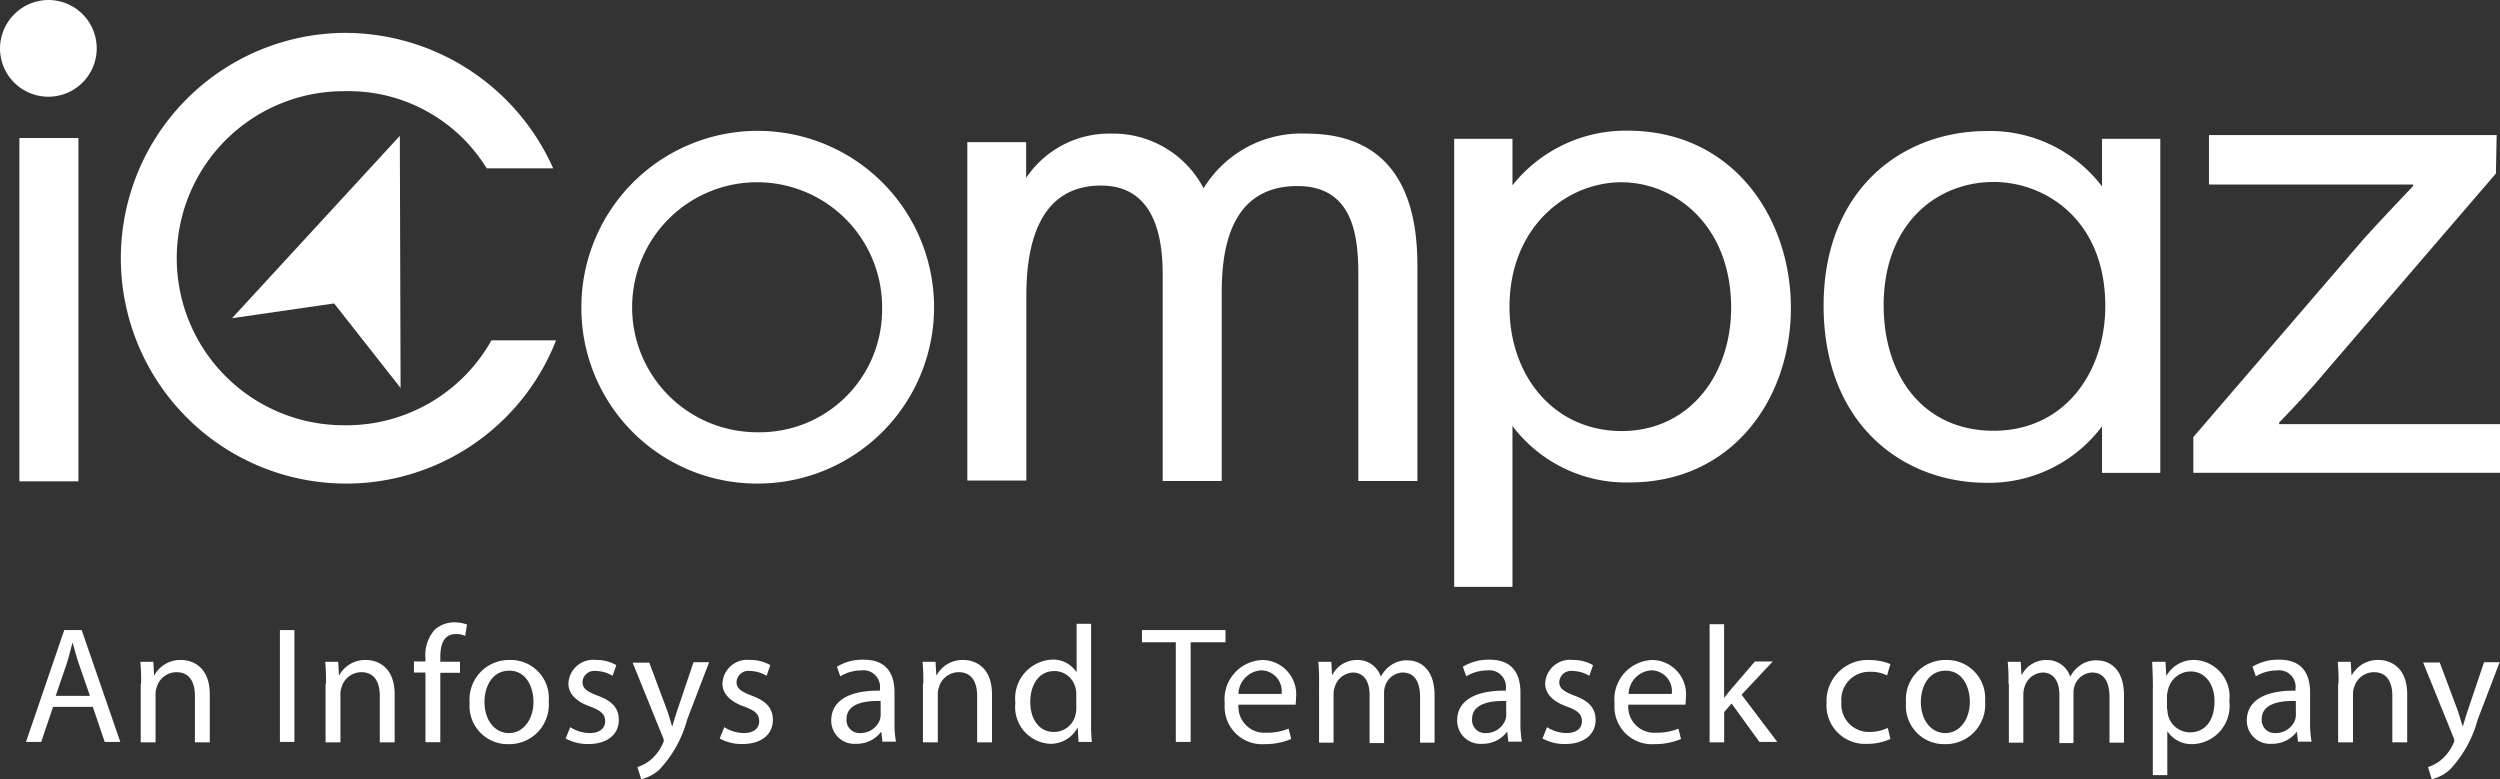
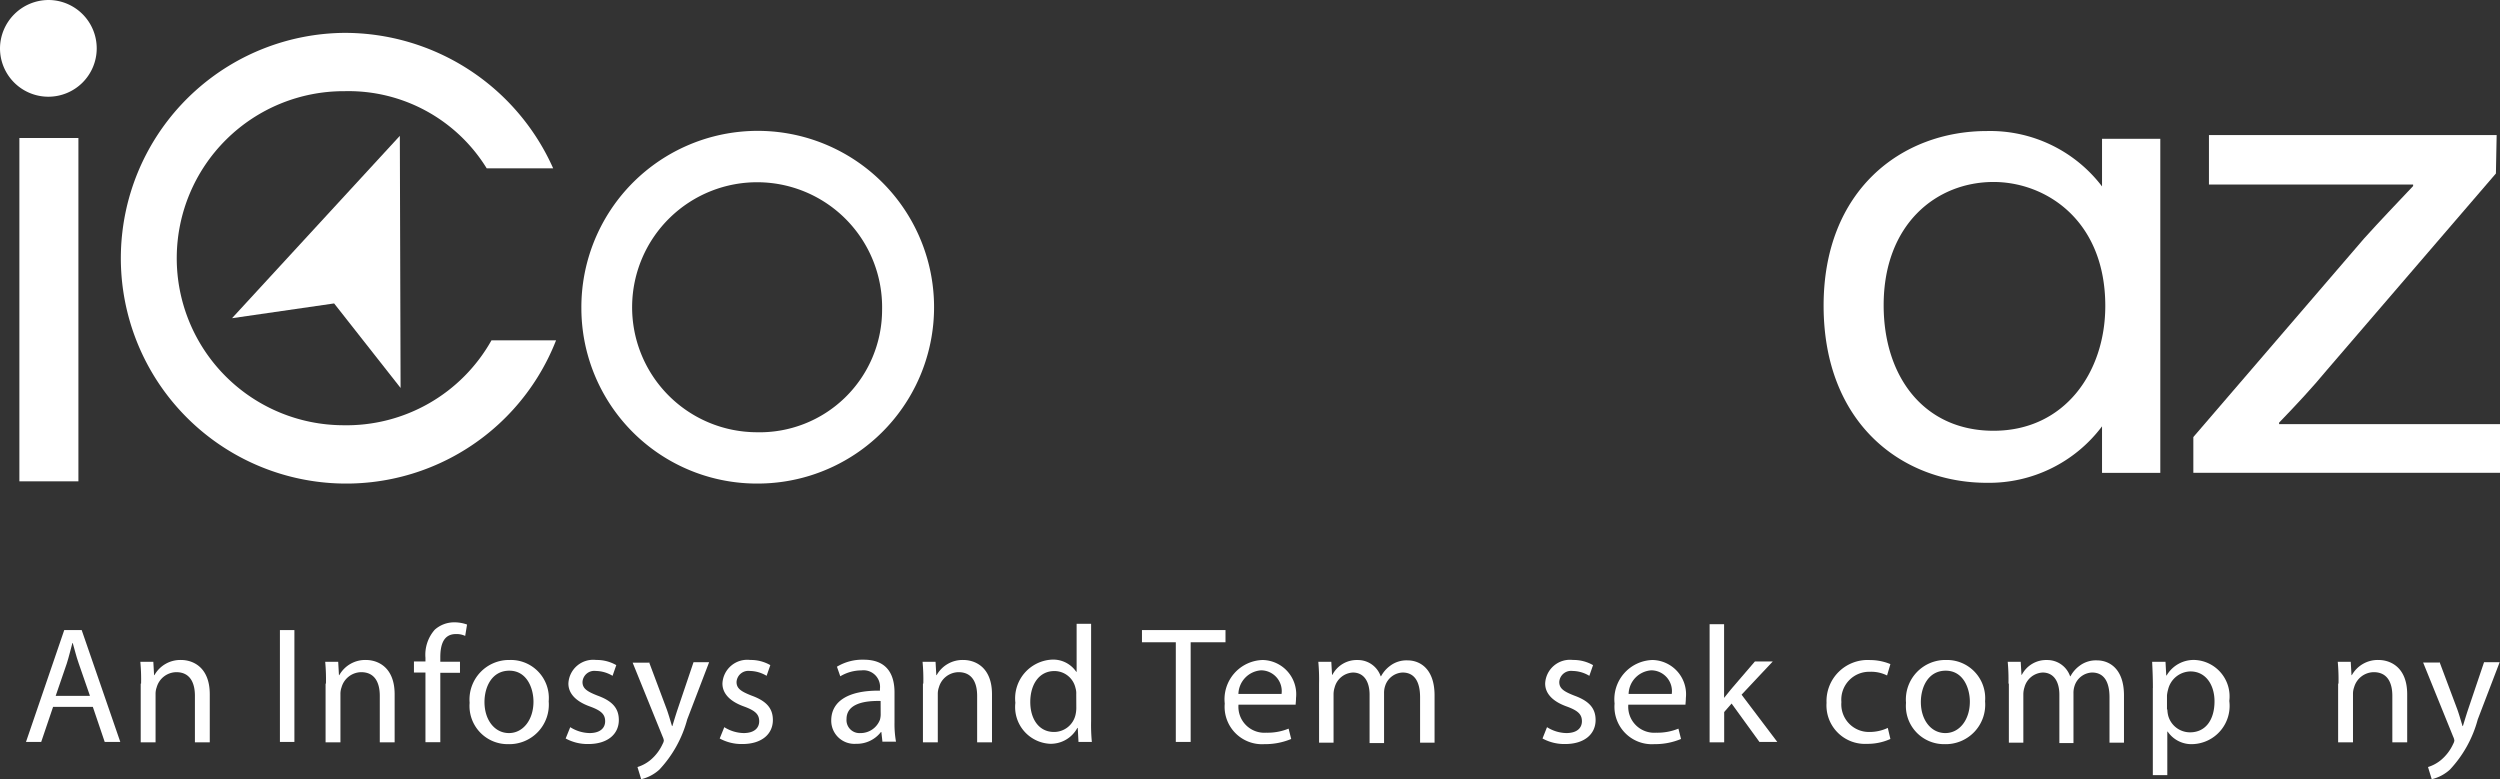
<svg xmlns="http://www.w3.org/2000/svg" width="154" height="48" viewBox="0 0 154 48">
  <rect x="0" y="0" width="154" height="48" fill="#333333" stroke="none" />
  <g id="iCompaz-final-logo-white" transform="translate(-143.3 -164.5)">
    <g id="Group_14683" data-name="Group 14683" transform="translate(143.3 164.5)">
      <path id="Path_6978" data-name="Path 6978" d="M146.3,164.5a2.979,2.979,0,1,1-3,2.979A3,3,0,0,1,146.3,164.5Zm1.83,8.5V194.15h-3.636V173Z" transform="translate(-143.3 -164.5)" fill="#fff" />
-       <path id="Path_6979" data-name="Path 6979" d="M403.8,201.223h3.636v2.206a6.149,6.149,0,0,1,5.214-2.729,6.293,6.293,0,0,1,5.717,3.365A7.058,7.058,0,0,1,424.7,200.7c6.22,0,6.838,5.184,6.838,8.163V222.1H427.9V209.409c0-2.365-.3-5.48-3.75-5.48-4.208,0-4.665,4.025-4.665,6.549V222.1h-3.636V209.7c0-1.455.046-5.8-3.8-5.8-4.139,0-4.6,4.275-4.6,6.8v11.369h-3.636V201.223Z" transform="translate(-344.226 -192.469)" fill="#fff" />
      <g id="Group_14680" data-name="Group 14680" transform="translate(135.11 8.322)">
        <path id="Path_6980" data-name="Path 6980" d="M734.1,219.7l10.52-12.233c1.006-1.114,1.967-2.115,3.019-3.229v-.091H735.061V201.1h17.723l-.046,2.365-10.383,12.074c-.961,1.16-1.921,2.183-2.973,3.274v.091H752.99v3H734.1Z" transform="translate(-734.1 -201.1)" fill="#fff" />
      </g>
-       <path id="Path_6981" data-name="Path 6981" d="M538.59,228H535V200.4h3.59v2.865a8.914,8.914,0,0,1,7.089-3.365c6.472,0,10.062,5.343,10.062,10.914,0,5.639-3.636,10.755-9.925,10.755a8.77,8.77,0,0,1-7.227-3.479Zm13.47-17.19c0-5.048-3.43-7.731-6.769-7.731s-6.884,2.729-6.884,7.685c0,4.207,2.7,7.64,6.929,7.64C549.522,218.386,552.06,214.907,552.06,210.814Z" transform="translate(-445.422 -191.851)" fill="#fff" />
      <path id="Path_6982" data-name="Path 6982" d="M651.652,200.477h3.59v20.578h-3.59V218.19a8.7,8.7,0,0,1-7.089,3.479c-5.237,0-10.062-3.661-10.062-10.914,0-7.094,4.78-10.755,10.062-10.755a8.662,8.662,0,0,1,7.089,3.411ZM638.2,210.732c0,4.411,2.493,7.731,6.769,7.731,4.391,0,6.884-3.615,6.884-7.685,0-5.3-3.682-7.64-6.884-7.64C641.452,203.138,638.2,205.73,638.2,210.732Z" transform="translate(-522.167 -191.928)" fill="#fff" />
      <g id="Group_14681" data-name="Group 14681" transform="translate(7.295 2.024)">
        <path id="Path_6983" data-name="Path 6983" d="M189.036,197.57a10.289,10.289,0,1,1,.091-20.578,10,10,0,0,1,8.759,4.752h4.094A14.058,14.058,0,0,0,189.1,173.4a13.882,13.882,0,1,0,13.058,18.941h-3.979A10.244,10.244,0,0,1,189.036,197.57Z" transform="translate(-175.2 -173.399)" fill="#fff" />
      </g>
      <path id="Path_6984" data-name="Path 6984" d="M318.424,211.314a7.7,7.7,0,1,0-7.753,7.549,7.546,7.546,0,0,0,7.753-7.549m-18.524-.068a10.863,10.863,0,1,1,10.886,10.778A10.81,10.81,0,0,1,299.9,211.246Z" transform="translate(-264.087 -192.237)" fill="#fff" />
      <g id="Group_14682" data-name="Group 14682" transform="translate(14.293 8.368)">
        <path id="Path_6985" data-name="Path 6985" d="M205.8,212.533,216.137,201.3l.046,15.53-4.094-5.207Z" transform="translate(-205.8 -201.3)" fill="#fff" />
      </g>
    </g>
    <g id="Group_14684" data-name="Group 14684" transform="translate(144.901 202.836)">
      <path id="Path_6986" data-name="Path 6986" d="M151.969,339.93l-.732,2.16H150.3l2.356-6.89h1.075l2.378,6.89h-.96l-.732-2.16Zm2.264-.7-.686-1.978c-.16-.455-.252-.864-.366-1.251h-.023c-.114.409-.206.819-.343,1.251l-.686,2h2.1Z" transform="translate(-150.3 -334.723)" fill="#fff" />
      <path id="Path_6987" data-name="Path 6987" d="M181.146,344.755a12.072,12.072,0,0,0-.046-1.342h.8l.046.819h.023a1.827,1.827,0,0,1,1.647-.932c.686,0,1.761.409,1.761,2.115v2.956h-.915v-2.865c0-.8-.3-1.455-1.143-1.455a1.274,1.274,0,0,0-1.212.932,1.183,1.183,0,0,0-.069.409v2.979h-.915v-3.615Z" transform="translate(-174.056 -340.981)" fill="#fff" />
      <path id="Path_6988" data-name="Path 6988" d="M219.592,335.2v6.89H218.7V335.2Z" transform="translate(-203.058 -334.723)" fill="#fff" />
      <path id="Path_6989" data-name="Path 6989" d="M230.946,344.755a12.072,12.072,0,0,0-.046-1.342h.8l.046.819h.023a1.827,1.827,0,0,1,1.647-.932c.686,0,1.761.409,1.761,2.115v2.956h-.915v-2.865c0-.8-.3-1.455-1.143-1.455a1.274,1.274,0,0,0-1.212.932,1.183,1.183,0,0,0-.069.409v2.979h-.915v-3.615Z" transform="translate(-212.468 -340.981)" fill="#fff" />
      <path id="Path_6990" data-name="Path 6990" d="M255.509,340.467v-4.275H254.8v-.682h.709v-.227a2.332,2.332,0,0,1,.572-1.728,1.793,1.793,0,0,1,1.212-.455,2.271,2.271,0,0,1,.778.136l-.114.7a1.267,1.267,0,0,0-.572-.114c-.778,0-.961.682-.961,1.432v.273h1.212v.682h-1.212v4.275h-.915Z" transform="translate(-230.902 -333.1)" fill="#fff" />
      <path id="Path_6991" data-name="Path 6991" d="M274.671,345.847a2.433,2.433,0,0,1-2.493,2.638,2.35,2.35,0,0,1-2.378-2.547,2.434,2.434,0,0,1,2.47-2.638A2.342,2.342,0,0,1,274.671,345.847Zm-3.956.045c0,1.091.617,1.91,1.509,1.91.869,0,1.509-.819,1.509-1.933,0-.841-.412-1.91-1.487-1.91S270.715,344.96,270.715,345.892Z" transform="translate(-242.472 -340.981)" fill="#fff" />
      <path id="Path_6992" data-name="Path 6992" d="M295.974,347.438a2.3,2.3,0,0,0,1.189.364c.663,0,.961-.318.961-.728,0-.432-.252-.659-.938-.91-.892-.318-1.326-.819-1.326-1.41a1.53,1.53,0,0,1,1.715-1.455,2.407,2.407,0,0,1,1.235.318l-.229.659a2.047,2.047,0,0,0-1.029-.3.728.728,0,0,0-.823.682c0,.409.3.591.938.841.869.318,1.3.75,1.3,1.5,0,.864-.686,1.478-1.875,1.478a2.805,2.805,0,0,1-1.4-.341Z" transform="translate(-262.448 -340.981)" fill="#fff" />
      <path id="Path_6993" data-name="Path 6993" d="M314.706,343.8l1.1,2.933c.114.318.229.728.32,1.023h.023c.091-.3.206-.682.32-1.023l.983-2.91h.961l-1.349,3.524a7.275,7.275,0,0,1-1.715,3.092,2.538,2.538,0,0,1-1.121.591l-.229-.75a2.332,2.332,0,0,0,.8-.432,2.8,2.8,0,0,0,.755-1,.521.521,0,0,0,.069-.2.738.738,0,0,0-.069-.227l-1.852-4.57h1.006Z" transform="translate(-276.332 -341.367)" fill="#fff" />
      <path id="Path_6994" data-name="Path 6994" d="M337.474,347.438a2.3,2.3,0,0,0,1.189.364c.663,0,.96-.318.96-.728,0-.432-.252-.659-.938-.91-.892-.318-1.326-.819-1.326-1.41a1.53,1.53,0,0,1,1.715-1.455,2.407,2.407,0,0,1,1.235.318l-.229.659a2.047,2.047,0,0,0-1.029-.3.728.728,0,0,0-.823.682c0,.409.3.591.938.841.869.318,1.3.75,1.3,1.5,0,.864-.686,1.478-1.875,1.478a2.805,2.805,0,0,1-1.4-.341Z" transform="translate(-294.458 -340.981)" fill="#fff" />
      <path id="Path_6995" data-name="Path 6995" d="M370.356,348.271l-.069-.614h-.023a1.875,1.875,0,0,1-1.532.728,1.426,1.426,0,0,1-1.532-1.432c0-1.205,1.075-1.865,3-1.842V345a1.021,1.021,0,0,0-1.143-1.137,2.552,2.552,0,0,0-1.3.364l-.206-.591a3.048,3.048,0,0,1,1.647-.432c1.532,0,1.9,1.023,1.9,2.024v1.842a6.212,6.212,0,0,0,.091,1.182h-.823Zm-.114-2.524c-.983-.023-2.1.159-2.1,1.114a.8.8,0,0,0,.846.864,1.28,1.28,0,0,0,1.212-.819,1.323,1.323,0,0,0,.046-.3Z" transform="translate(-317.597 -340.903)" fill="#fff" />
      <path id="Path_6996" data-name="Path 6996" d="M391.846,344.755a12.072,12.072,0,0,0-.046-1.342h.8l.046.819h.023a1.826,1.826,0,0,1,1.647-.932c.686,0,1.761.409,1.761,2.115v2.956h-.915v-2.865c0-.8-.3-1.455-1.143-1.455a1.274,1.274,0,0,0-1.212.932,1.184,1.184,0,0,0-.069.409v2.979h-.915v-3.615Z" transform="translate(-336.571 -340.981)" fill="#fff" />
      <path id="Path_6997" data-name="Path 6997" d="M421.465,333.523v5.98a11.034,11.034,0,0,0,.046,1.273h-.823l-.046-.864h-.023a1.862,1.862,0,0,1-1.692.978,2.263,2.263,0,0,1-2.127-2.524,2.392,2.392,0,0,1,2.241-2.66,1.716,1.716,0,0,1,1.509.75h.023V333.5h.892Zm-.915,4.32a1.121,1.121,0,0,0-.046-.387,1.33,1.33,0,0,0-1.3-1.046c-.938,0-1.486.819-1.486,1.91,0,1,.5,1.842,1.464,1.842a1.358,1.358,0,0,0,1.326-1.069,1.994,1.994,0,0,0,.046-.387Z" transform="translate(-355.854 -333.409)" fill="#fff" />
      <path id="Path_6998" data-name="Path 6998" d="M453,335.95h-2.1v-.75h5.146v.75H453.9v6.139h-.915V335.95Z" transform="translate(-382.156 -334.723)" fill="#fff" />
      <path id="Path_6999" data-name="Path 6999" d="M474.046,346.051a1.6,1.6,0,0,0,1.715,1.728,3.422,3.422,0,0,0,1.372-.25l.16.637a4.139,4.139,0,0,1-1.647.318,2.305,2.305,0,0,1-2.447-2.5,2.42,2.42,0,0,1,2.333-2.683,2.111,2.111,0,0,1,2.058,2.342c0,.182-.023.318-.023.409Zm2.653-.659a1.281,1.281,0,0,0-1.258-1.455,1.5,1.5,0,0,0-1.4,1.455Z" transform="translate(-399.356 -340.981)" fill="#fff" />
      <path id="Path_7000" data-name="Path 7000" d="M498.446,344.755a12.072,12.072,0,0,0-.046-1.342h.8l.046.8h.023a1.686,1.686,0,0,1,1.555-.91,1.484,1.484,0,0,1,1.418,1h.023a1.918,1.918,0,0,1,.549-.637,1.666,1.666,0,0,1,1.1-.341c.663,0,1.647.432,1.647,2.16v2.91h-.892v-2.8c0-.955-.343-1.523-1.075-1.523a1.182,1.182,0,0,0-1.075.819,1.361,1.361,0,0,0-.069.455v3.07h-.892v-2.979c0-.8-.343-1.364-1.029-1.364a1.225,1.225,0,0,0-1.121.91,1.421,1.421,0,0,0-.069.432v2.979h-.892Z" transform="translate(-418.793 -340.981)" fill="#fff" />
-       <path id="Path_7001" data-name="Path 7001" d="M538.956,348.271l-.069-.614h-.023a1.875,1.875,0,0,1-1.532.728,1.426,1.426,0,0,1-1.532-1.432c0-1.205,1.075-1.865,3-1.842V345a1.021,1.021,0,0,0-1.143-1.137,2.551,2.551,0,0,0-1.3.364l-.206-.591a3.047,3.047,0,0,1,1.647-.432c1.532,0,1.9,1.023,1.9,2.024v1.842a6.217,6.217,0,0,0,.091,1.182h-.823Zm-.137-2.524c-.983-.023-2.1.159-2.1,1.114a.8.8,0,0,0,.846.864,1.28,1.28,0,0,0,1.212-.819,1.319,1.319,0,0,0,.046-.3Z" transform="translate(-447.64 -340.903)" fill="#fff" />
      <path id="Path_7002" data-name="Path 7002" d="M559.075,347.438a2.3,2.3,0,0,0,1.189.364c.663,0,.961-.318.961-.728,0-.432-.252-.659-.938-.91-.892-.318-1.326-.819-1.326-1.41a1.53,1.53,0,0,1,1.715-1.455,2.407,2.407,0,0,1,1.235.318l-.229.659a2.047,2.047,0,0,0-1.029-.3.728.728,0,0,0-.823.682c0,.409.3.591.938.841.869.318,1.3.75,1.3,1.5,0,.864-.686,1.478-1.875,1.478a2.805,2.805,0,0,1-1.395-.341Z" transform="translate(-465.38 -340.981)" fill="#fff" />
      <path id="Path_7003" data-name="Path 7003" d="M579.046,346.051a1.6,1.6,0,0,0,1.715,1.728,3.422,3.422,0,0,0,1.372-.25l.16.637a4.138,4.138,0,0,1-1.646.318,2.305,2.305,0,0,1-2.447-2.5,2.42,2.42,0,0,1,2.333-2.683,2.111,2.111,0,0,1,2.058,2.342c0,.182-.023.318-.023.409Zm2.676-.659a1.281,1.281,0,0,0-1.258-1.455,1.5,1.5,0,0,0-1.4,1.455Z" transform="translate(-480.343 -340.981)" fill="#fff" />
      <path id="Path_7004" data-name="Path 7004" d="M604.669,338.17h0c.137-.182.32-.387.457-.568l1.464-1.705h1.1l-1.921,2.046,2.2,2.91h-1.1l-1.715-2.365-.457.523v1.865H603.8V333.6h.892v4.57Z" transform="translate(-500.089 -333.486)" fill="#fff" />
      <path id="Path_7005" data-name="Path 7005" d="M639.233,348.166a3.422,3.422,0,0,1-1.441.3,2.37,2.37,0,0,1-2.493-2.524,2.532,2.532,0,0,1,2.676-2.638,3.284,3.284,0,0,1,1.258.25l-.206.7a2.179,2.179,0,0,0-1.052-.227,1.717,1.717,0,0,0-1.761,1.865,1.7,1.7,0,0,0,1.738,1.842,2.627,2.627,0,0,0,1.12-.25Z" transform="translate(-524.385 -340.981)" fill="#fff" />
      <path id="Path_7006" data-name="Path 7006" d="M661.571,345.847a2.433,2.433,0,0,1-2.493,2.638,2.35,2.35,0,0,1-2.378-2.547,2.434,2.434,0,0,1,2.47-2.638A2.355,2.355,0,0,1,661.571,345.847Zm-3.956.045c0,1.091.617,1.91,1.509,1.91.869,0,1.509-.819,1.509-1.933,0-.841-.412-1.91-1.486-1.91S657.615,344.96,657.615,345.892Z" transform="translate(-540.891 -340.981)" fill="#fff" />
      <path id="Path_7007" data-name="Path 7007" d="M684.146,344.755a12.08,12.08,0,0,0-.046-1.342h.8l.046.8h.023a1.686,1.686,0,0,1,1.555-.91,1.484,1.484,0,0,1,1.418,1h.023a1.92,1.92,0,0,1,.549-.637,1.666,1.666,0,0,1,1.1-.341c.663,0,1.647.432,1.647,2.16v2.91h-.892v-2.8c0-.955-.343-1.523-1.075-1.523a1.182,1.182,0,0,0-1.075.819,1.361,1.361,0,0,0-.069.455v3.07h-.869v-2.979c0-.8-.343-1.364-1.029-1.364a1.224,1.224,0,0,0-1.121.91,1.419,1.419,0,0,0-.069.432v2.979h-.892v-3.638Z" transform="translate(-562.025 -340.981)" fill="#fff" />
      <path id="Path_7008" data-name="Path 7008" d="M723.046,345.028c0-.637-.023-1.137-.046-1.614h.823l.046.841h.023a1.929,1.929,0,0,1,1.761-.955,2.247,2.247,0,0,1,2.1,2.524,2.356,2.356,0,0,1-2.264,2.66,1.768,1.768,0,0,1-1.532-.773h-.023v2.683h-.892v-5.366Zm.892,1.319a1.756,1.756,0,0,0,.046.364,1.393,1.393,0,0,0,1.349,1.046c.961,0,1.509-.773,1.509-1.91,0-1-.526-1.842-1.487-1.842a1.445,1.445,0,0,0-1.372,1.114,2.036,2.036,0,0,0-.069.364v.864Z" transform="translate(-592.029 -340.981)" fill="#fff" />
-       <path id="Path_7009" data-name="Path 7009" d="M751.656,348.271l-.069-.614h-.023a1.875,1.875,0,0,1-1.532.728,1.426,1.426,0,0,1-1.532-1.432c0-1.205,1.075-1.865,3-1.842V345a1.021,1.021,0,0,0-1.143-1.137,2.552,2.552,0,0,0-1.3.364l-.206-.591a3.048,3.048,0,0,1,1.647-.432c1.532,0,1.9,1.023,1.9,2.024v1.842a6.208,6.208,0,0,0,.091,1.182h-.823Zm-.137-2.524c-.983-.023-2.1.159-2.1,1.114a.8.8,0,0,0,.846.864,1.28,1.28,0,0,0,1.212-.819,1.323,1.323,0,0,0,.046-.3Z" transform="translate(-611.697 -340.903)" fill="#fff" />
      <path id="Path_7010" data-name="Path 7010" d="M773.046,344.755a12.08,12.08,0,0,0-.046-1.342h.8l.046.819h.023a1.827,1.827,0,0,1,1.647-.932c.686,0,1.761.409,1.761,2.115v2.956h-.915v-2.865c0-.8-.3-1.455-1.143-1.455a1.274,1.274,0,0,0-1.212.932,1.182,1.182,0,0,0-.069.409v2.979h-.915v-3.615Z" transform="translate(-630.595 -340.981)" fill="#fff" />
      <path id="Path_7011" data-name="Path 7011" d="M797.006,343.8l1.1,2.933c.114.318.229.728.32,1.023h.023c.091-.3.206-.682.32-1.023l.983-2.91h.961l-1.349,3.524a7.275,7.275,0,0,1-1.715,3.092,2.538,2.538,0,0,1-1.121.591l-.229-.75a2.334,2.334,0,0,0,.8-.432,2.8,2.8,0,0,0,.755-1,.522.522,0,0,0,.069-.2.739.739,0,0,0-.069-.227L796,343.845h1.006Z" transform="translate(-648.335 -341.367)" fill="#fff" />
    </g>
  </g>
</svg>